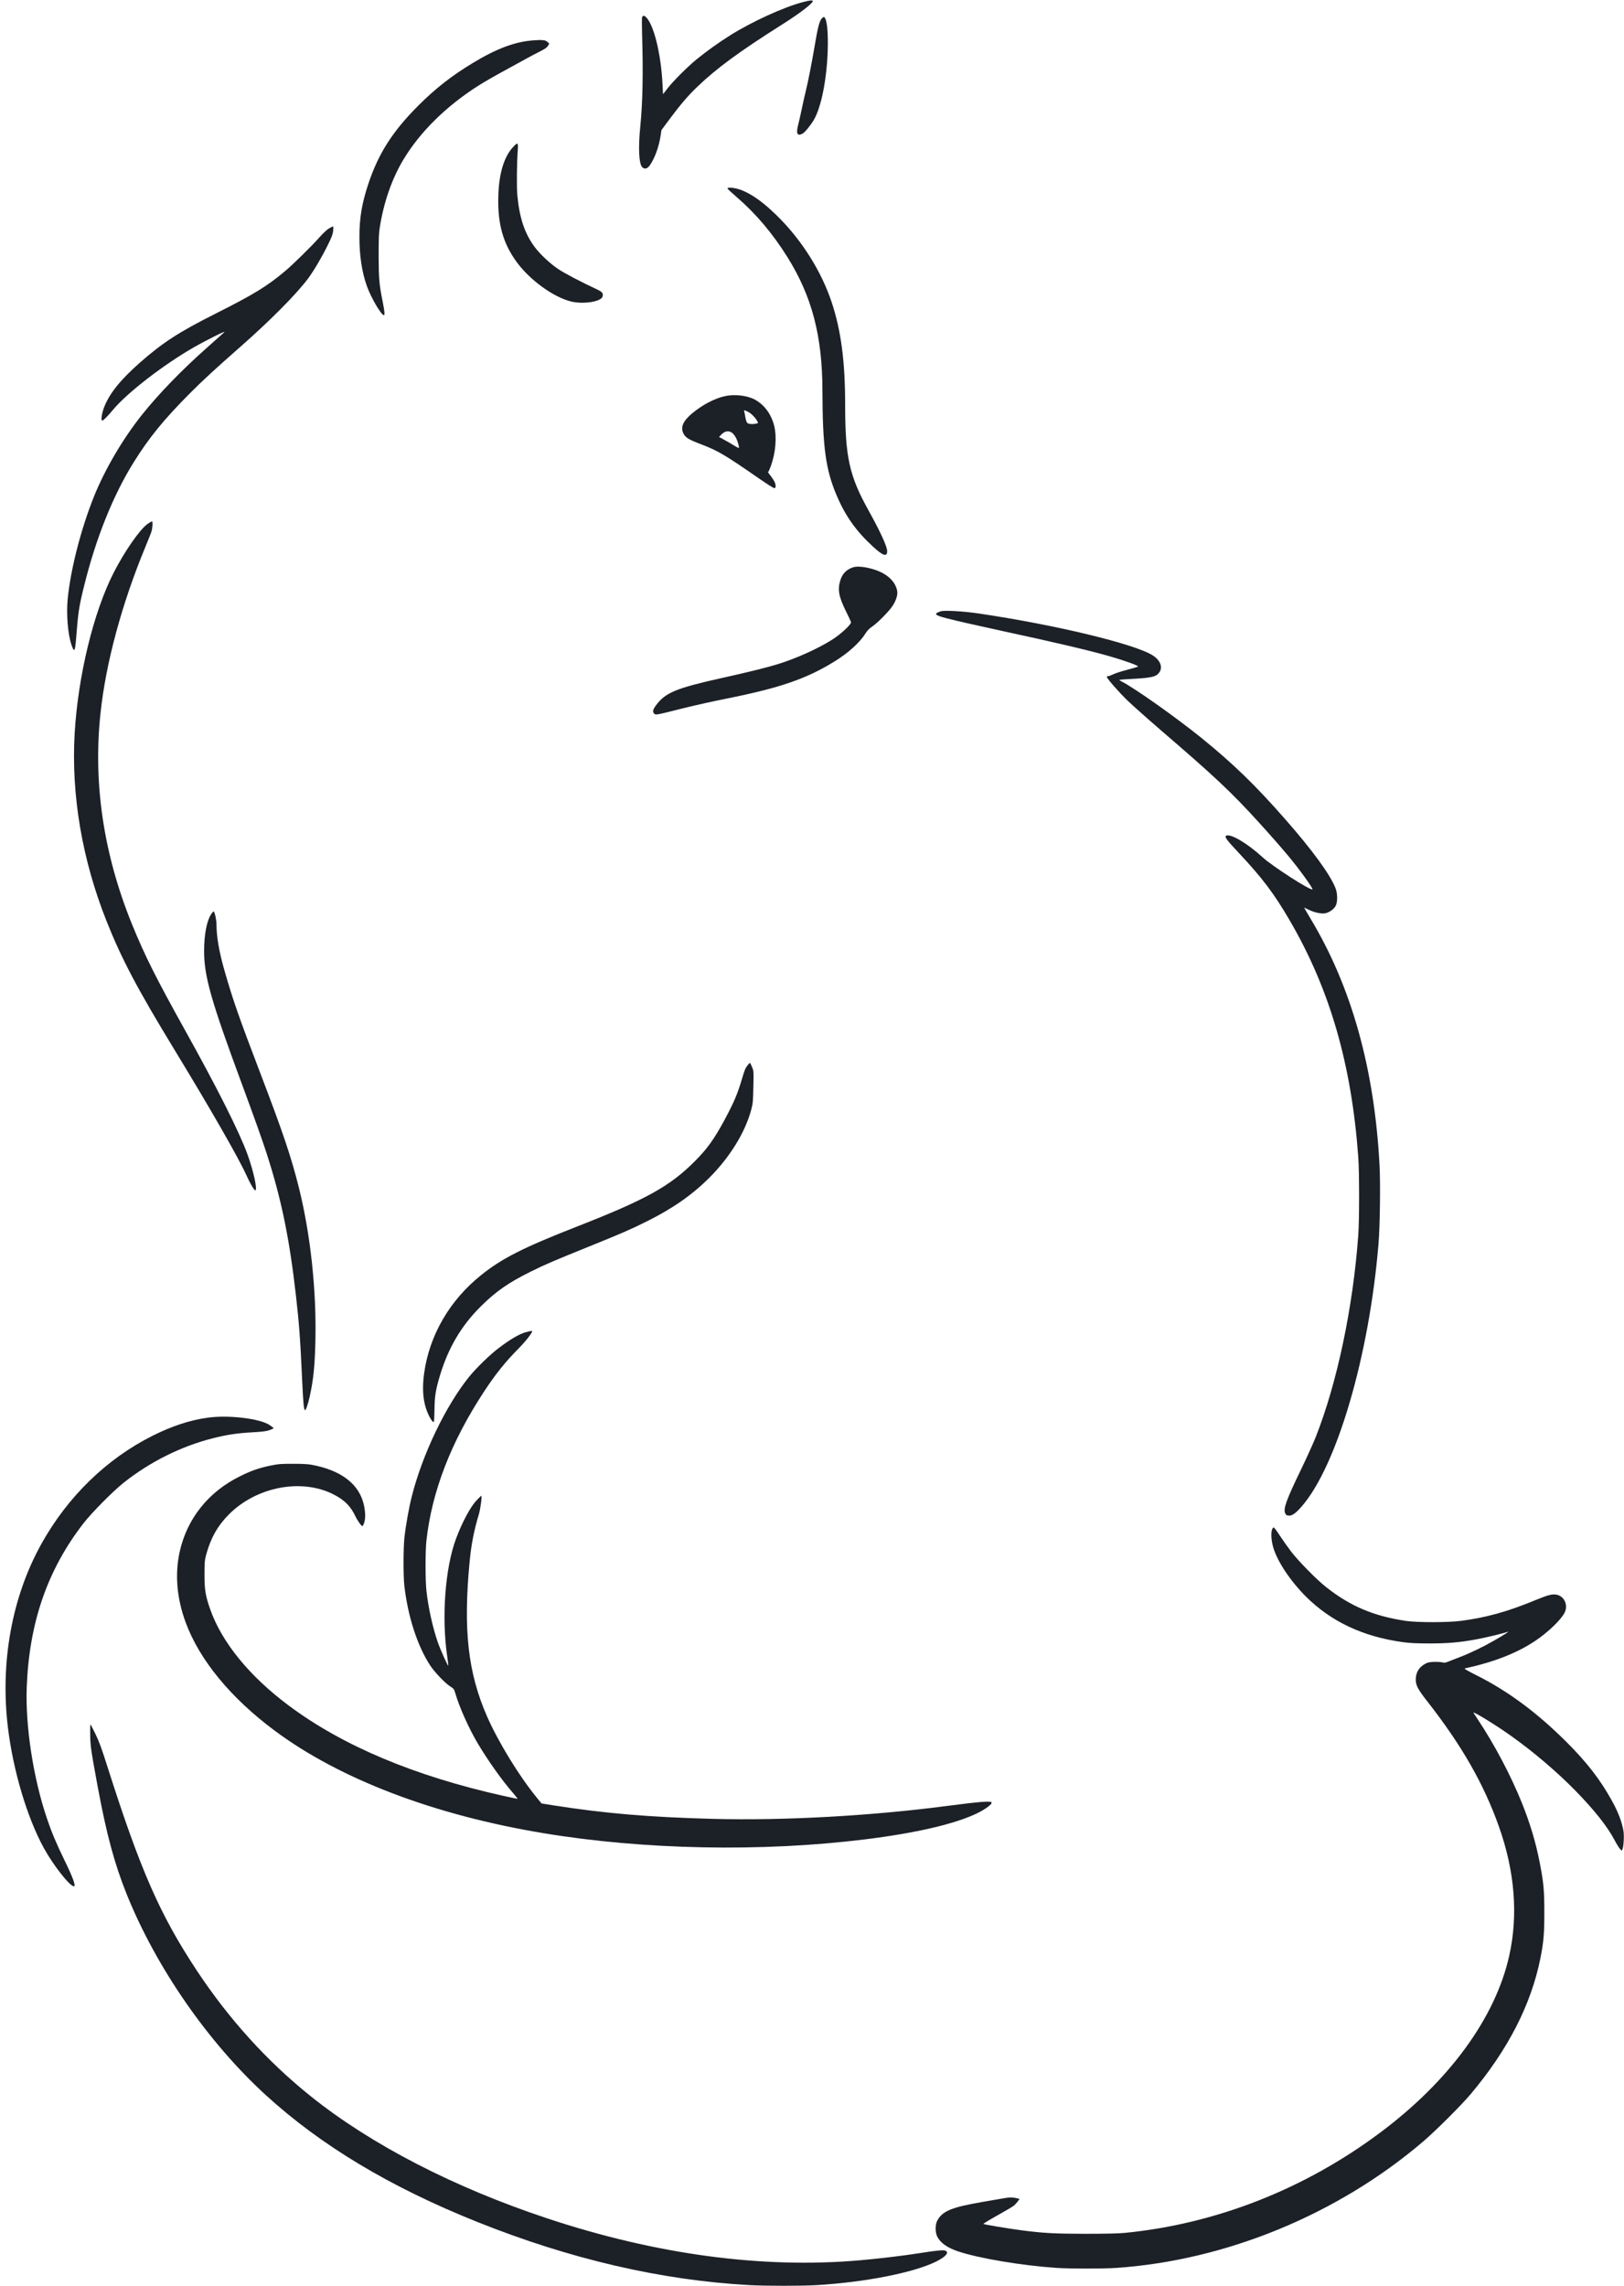
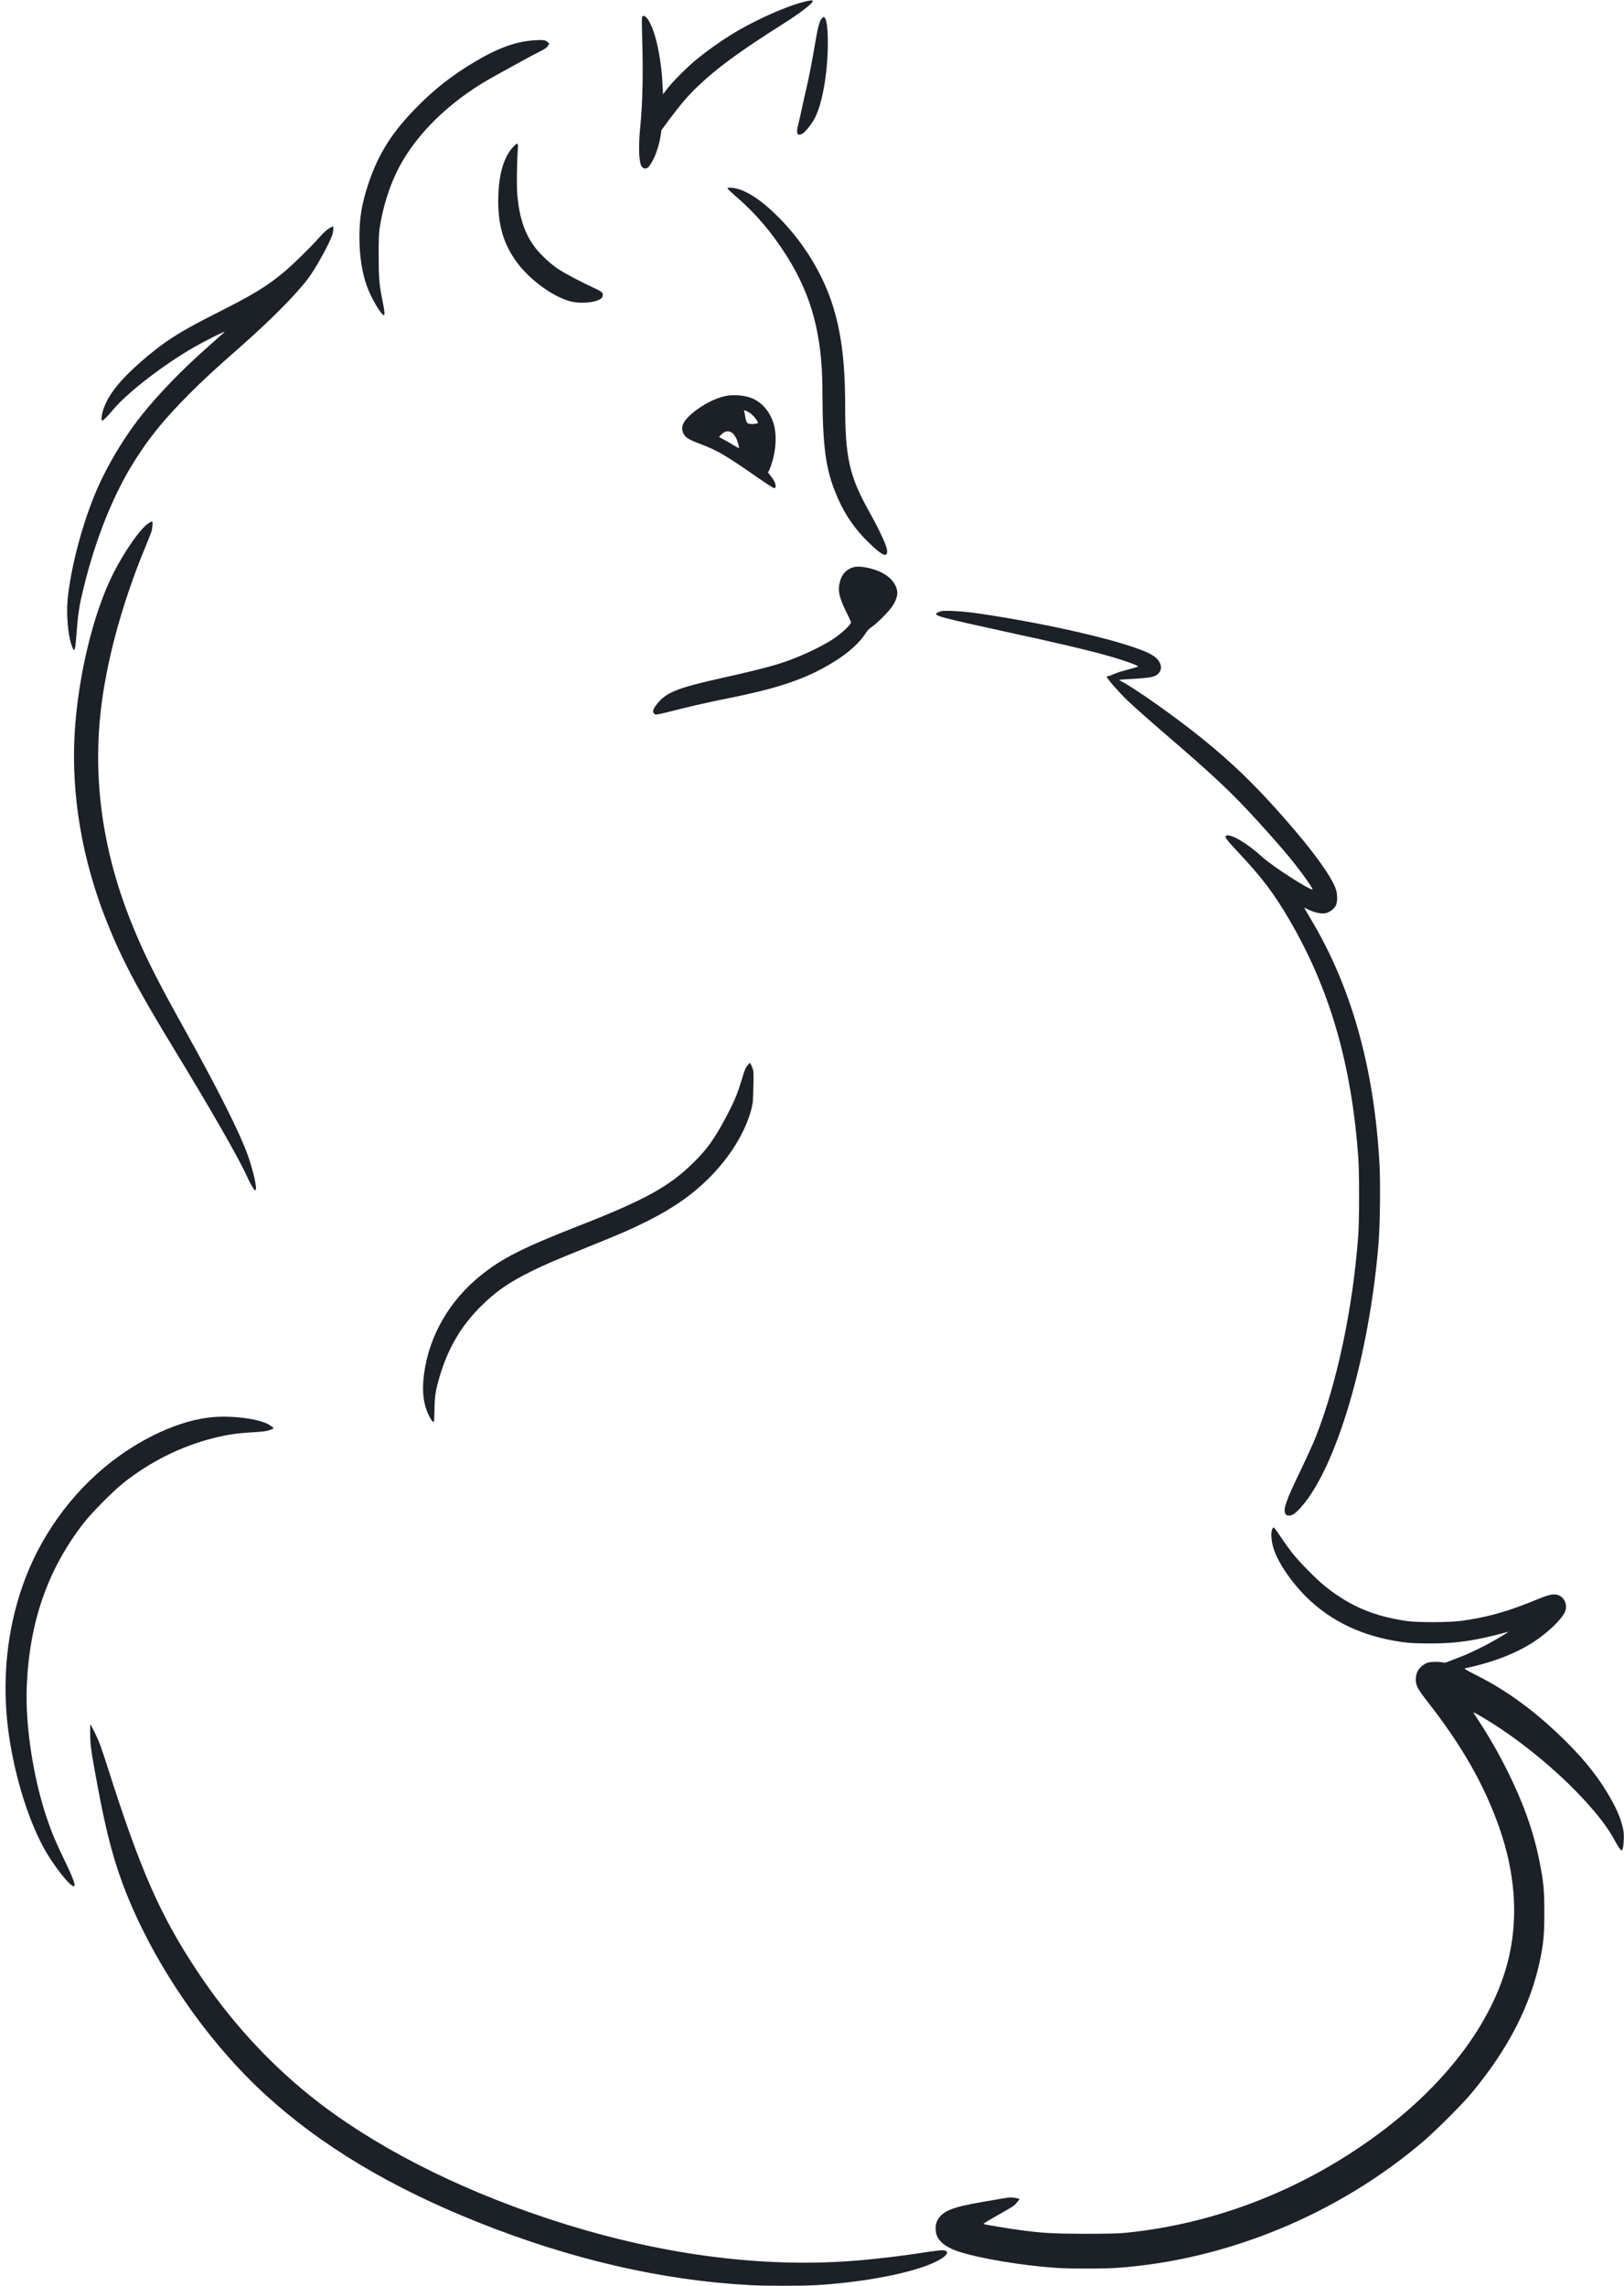
<svg xmlns="http://www.w3.org/2000/svg" fill="#1c2027" height="3318.9" preserveAspectRatio="xMidYMid meet" version="1" viewBox="606.6 72.4 2358.5 3318.9" width="2358.5" zoomAndPan="magnify">
  <g id="change1_1">
    <path d="M17725 34245 c-273 -71 -738 -283 -1052 -480 -161 -100 -347 -234 -491 -351 -130 -106 -344 -320 -423 -423 l-64 -83 -7 138 c-22 450 -127 875 -242 983 -30 28 -52 22 -57 -16 -2 -15 -1 -122 2 -238 17 -563 9 -985 -27 -1345 -30 -298 -19 -529 27 -579 34 -36 74 -28 110 22 71 97 136 275 159 434 l12 80 126 170 c160 213 263 333 398 462 281 269 612 511 1222 897 265 167 452 310 452 346 0 14 -52 8 -145 -17z" transform="matrix(.1 0 0 -.1 0 3500)" />
    <path d="M18001 34008 c-34 -35 -59 -131 -101 -383 -45 -266 -99 -540 -135 -685 -13 -52 -38 -162 -55 -245 -17 -82 -40 -184 -51 -226 -35 -130 -16 -174 59 -135 35 18 112 110 164 196 110 183 193 597 205 1026 6 219 -6 377 -32 442 -16 38 -27 40 -54 10z" transform="matrix(.1 0 0 -.1 0 3500)" />
    <path d="M13810 33690 c-267 -20 -534 -120 -880 -330 -307 -186 -537 -366 -786 -614 -376 -376 -581 -696 -729 -1140 -94 -284 -130 -497 -129 -776 0 -269 37 -509 109 -710 59 -165 208 -420 246 -420 15 0 10 59 -15 185 -53 261 -60 340 -61 675 0 254 3 336 18 424 57 356 174 692 334 962 244 412 633 795 1115 1098 73 46 237 140 363 208 127 69 271 148 321 176 50 28 136 73 190 100 74 37 104 58 118 83 l19 32 -27 24 c-15 13 -35 23 -44 23 -9 0 -26 2 -37 4 -11 2 -67 0 -125 -4z" transform="matrix(.1 0 0 -.1 0 3500)" />
    <path d="M13518 32142 c-132 -141 -206 -384 -215 -712 -12 -405 69 -692 273 -967 192 -257 524 -498 778 -563 182 -46 449 -4 464 74 10 49 -6 66 -106 112 -207 96 -441 219 -535 281 -117 77 -269 219 -346 323 -145 195 -221 421 -252 753 -11 122 -8 457 7 665 7 100 -2 105 -68 34z" transform="matrix(.1 0 0 -.1 0 3500)" />
    <path d="M16632 31538 c3 -7 60 -61 129 -120 283 -244 521 -525 740 -874 357 -571 508 -1146 509 -1944 2 -812 47 -1144 207 -1518 126 -297 283 -518 526 -741 147 -136 207 -155 207 -67 0 67 -99 283 -273 596 -275 494 -337 772 -337 1520 0 638 -59 1087 -196 1499 -144 431 -409 860 -739 1200 -224 230 -411 368 -585 432 -86 31 -196 41 -188 17z" transform="matrix(.1 0 0 -.1 0 3500)" />
    <path d="M10844 30960 c-30 -18 -86 -70 -141 -132 -117 -132 -382 -392 -498 -489 -262 -220 -453 -337 -1010 -617 -532 -268 -765 -419 -1095 -709 -285 -251 -444 -449 -521 -647 -36 -93 -50 -196 -28 -196 16 0 77 61 155 155 204 246 732 654 1169 905 196 112 483 255 449 223 -16 -15 -124 -111 -239 -213 -372 -328 -717 -684 -962 -992 -276 -347 -534 -788 -692 -1180 -190 -473 -340 -1059 -382 -1488 -21 -219 2 -509 53 -660 41 -122 53 -109 68 70 32 406 42 475 119 785 171 691 421 1312 719 1790 223 358 442 626 821 1006 205 204 346 334 737 678 423 372 801 753 970 978 83 110 203 313 289 488 60 121 75 162 80 213 3 34 2 62 -2 61 -4 0 -31 -13 -59 -29z" transform="matrix(.1 0 0 -.1 0 3500)" />
    <path d="M16595 28525 c-151 -33 -328 -126 -478 -251 -132 -111 -171 -200 -126 -291 31 -61 72 -87 259 -158 244 -94 345 -153 832 -491 114 -79 216 -144 227 -144 17 0 21 6 21 30 0 38 -20 79 -71 146 l-39 51 20 40 c11 23 31 79 44 125 58 200 62 418 9 568 -49 144 -143 259 -263 324 -110 60 -295 82 -435 51z m355 -240 c41 -26 93 -82 114 -124 15 -28 15 -29 -16 -35 -59 -12 -114 -7 -131 12 -9 9 -21 47 -27 84 -5 37 -13 74 -17 84 -5 13 -2 15 18 9 13 -4 40 -18 59 -30z m-250 -294 c14 -10 37 -40 52 -67 26 -47 53 -142 44 -152 -3 -2 -33 13 -68 35 -35 22 -98 59 -141 82 l-79 43 29 30 c54 58 109 68 163 29z" transform="matrix(.1 0 0 -.1 0 3500)" />
    <path d="M8210 26670 c-113 -79 -336 -400 -494 -710 -294 -576 -517 -1499 -566 -2334 -51 -892 108 -1830 464 -2725 220 -552 448 -983 986 -1866 525 -862 926 -1561 1045 -1822 55 -123 111 -218 128 -218 36 0 -24 276 -113 522 -120 329 -439 963 -910 1808 -418 751 -583 1080 -766 1530 -414 1018 -568 2048 -458 3070 77 725 309 1584 649 2405 42 102 83 204 90 226 16 51 22 147 10 150 -6 1 -35 -15 -65 -36z" transform="matrix(.1 0 0 -.1 0 3500)" />
    <path d="M18460 26041 c-98 -30 -160 -92 -190 -190 -42 -133 -23 -238 80 -446 38 -77 72 -150 75 -161 8 -32 -154 -181 -285 -262 -208 -129 -513 -266 -770 -346 -170 -52 -423 -115 -806 -200 -679 -151 -835 -215 -971 -400 -46 -62 -53 -95 -26 -121 21 -22 21 -22 383 69 168 43 460 108 650 146 790 157 1177 290 1589 545 199 123 366 275 446 404 26 41 54 71 93 97 78 51 250 225 301 304 51 79 76 157 67 213 -22 139 -146 255 -336 315 -120 38 -239 51 -300 33z" transform="matrix(.1 0 0 -.1 0 3500)" />
    <path d="M19729 25401 c-110 -36 -93 -56 90 -103 183 -46 385 -92 826 -188 761 -164 1238 -277 1533 -361 217 -62 427 -138 415 -150 -5 -5 -76 -26 -159 -48 -82 -21 -172 -50 -201 -65 -29 -14 -61 -26 -73 -26 -11 0 -20 -5 -20 -11 0 -22 171 -218 301 -344 74 -71 294 -267 489 -435 776 -667 1018 -894 1410 -1325 163 -179 318 -355 431 -490 155 -184 368 -479 356 -491 -24 -24 -588 339 -726 467 -220 202 -471 350 -529 311 -25 -17 7 -59 184 -248 340 -362 511 -588 737 -975 585 -1001 901 -2091 999 -3444 16 -219 16 -911 0 -1130 -76 -1051 -308 -2150 -619 -2935 -36 -91 -132 -302 -213 -470 -215 -444 -260 -570 -229 -635 11 -24 21 -31 52 -33 48 -4 101 34 189 135 511 588 980 2193 1114 3813 21 259 29 865 15 1135 -74 1402 -406 2592 -1000 3580 -54 91 -97 165 -96 165 2 0 30 -14 63 -30 81 -40 182 -63 239 -54 59 9 131 59 157 109 29 56 28 178 -2 255 -78 199 -334 550 -729 1000 -438 500 -764 815 -1228 1190 -373 300 -961 716 -1153 814 -19 10 -32 19 -29 22 2 2 89 9 193 14 276 15 342 31 386 93 54 75 16 177 -94 247 -257 166 -1423 447 -2533 610 -216 32 -496 48 -546 31z" transform="matrix(.1 0 0 -.1 0 3500)" />
-     <path d="M9127 20994 c-60 -96 -96 -291 -97 -523 0 -368 99 -719 550 -1936 184 -498 291 -798 360 -1010 212 -658 329 -1223 424 -2060 46 -399 64 -647 91 -1245 14 -307 23 -402 39 -417 11 -12 46 87 70 198 56 256 75 454 83 834 14 721 -72 1514 -236 2181 -113 455 -230 805 -576 1709 -298 781 -384 1025 -504 1443 -81 278 -121 507 -121 685 0 67 -22 168 -40 190 -4 5 -24 -17 -43 -49z" transform="matrix(.1 0 0 -.1 0 3500)" />
    <path d="M16929 18817 c-39 -49 -47 -67 -89 -210 -65 -218 -116 -337 -250 -587 -151 -280 -255 -426 -435 -605 -362 -363 -711 -556 -1709 -946 -783 -307 -1088 -461 -1391 -704 -458 -366 -752 -872 -829 -1424 -28 -201 -20 -368 26 -511 34 -106 97 -214 114 -197 5 4 9 85 10 180 2 192 17 287 80 495 121 402 310 721 593 1002 216 215 404 346 726 505 219 108 313 148 849 365 456 184 610 251 836 364 377 188 658 384 905 631 302 301 525 664 612 994 23 86 26 121 30 327 5 222 5 232 -18 285 -12 29 -25 57 -28 61 -4 4 -18 -7 -32 -25z" transform="matrix(.1 0 0 -.1 0 3500)" />
-     <path d="M13704 14935 c-90 -23 -223 -100 -392 -228 -126 -94 -334 -296 -435 -422 -338 -420 -673 -1117 -828 -1724 -43 -167 -90 -429 -110 -611 -16 -148 -17 -553 -1 -695 51 -448 192 -883 379 -1164 67 -99 214 -253 290 -301 47 -29 54 -39 69 -89 59 -208 202 -526 337 -751 147 -245 350 -530 501 -702 42 -49 72 -88 67 -88 -5 0 -101 20 -213 45 -1279 285 -2324 724 -3103 1305 -577 429 -980 924 -1149 1409 -66 190 -81 282 -80 501 0 177 3 204 26 291 64 235 167 417 329 579 404 404 1059 527 1524 287 155 -80 243 -169 311 -312 37 -77 97 -159 107 -144 39 58 47 156 22 285 -60 317 -330 527 -775 606 -46 8 -150 13 -270 12 -171 0 -210 -3 -321 -27 -167 -35 -275 -73 -444 -157 -454 -226 -762 -612 -869 -1091 -73 -329 -43 -680 89 -1035 203 -544 655 -1092 1290 -1564 942 -702 2315 -1226 3905 -1489 1461 -242 3169 -275 4665 -90 740 91 1315 225 1631 379 124 60 224 136 210 158 -14 23 -168 11 -653 -52 -1093 -144 -2373 -214 -3387 -187 -929 24 -1586 80 -2328 197 l-168 27 -78 96 c-251 309 -549 796 -710 1161 -279 634 -351 1258 -256 2250 24 254 62 449 134 690 24 80 49 270 35 270 -2 0 -32 -30 -67 -66 -89 -92 -212 -322 -300 -559 -158 -427 -211 -1138 -127 -1709 10 -71 17 -131 15 -133 -7 -7 -117 239 -151 337 -75 217 -139 505 -166 750 -17 148 -17 582 0 730 79 714 358 1433 835 2160 170 259 310 433 512 637 107 109 204 237 186 246 -4 2 -43 -6 -88 -18z" transform="matrix(.1 0 0 -.1 0 3500)" />
    <path d="M9086 13694 c-256 -34 -521 -121 -805 -263 -667 -335 -1230 -882 -1612 -1566 -429 -769 -603 -1721 -488 -2670 76 -626 279 -1308 522 -1750 135 -247 377 -555 436 -555 32 0 -11 121 -133 371 -124 255 -190 411 -260 619 -197 583 -312 1333 -292 1895 35 943 301 1712 828 2390 114 147 425 461 573 579 387 308 839 534 1306 652 203 51 350 73 568 85 155 9 208 16 254 33 31 11 57 24 57 27 0 3 -25 23 -56 44 -138 95 -593 151 -898 109z" transform="matrix(.1 0 0 -.1 0 3500)" />
    <path d="M24542 12075 c-21 -45 -14 -165 14 -261 59 -206 245 -485 473 -715 368 -367 834 -586 1416 -665 95 -13 198 -18 380 -18 270 0 442 15 685 60 116 21 392 87 455 109 29 10 -60 -47 -200 -127 -154 -89 -340 -179 -485 -235 -63 -24 -141 -54 -172 -67 -49 -21 -63 -23 -100 -14 -24 5 -79 8 -124 6 -65 -3 -90 -9 -126 -31 -87 -50 -130 -124 -131 -222 -1 -87 29 -144 175 -330 494 -632 812 -1188 1032 -1806 232 -654 282 -1286 150 -1878 -201 -899 -869 -1815 -1866 -2561 -1102 -826 -2392 -1332 -3718 -1462 -90 -9 -283 -13 -575 -13 -445 1 -604 9 -925 51 -168 21 -544 84 -552 92 -4 4 90 61 208 127 119 66 225 129 237 141 32 30 77 85 77 93 0 4 -29 12 -64 18 -54 9 -83 8 -173 -8 -59 -10 -200 -35 -313 -54 -437 -76 -569 -131 -643 -270 -31 -58 -30 -173 2 -234 47 -90 145 -158 300 -211 302 -101 919 -205 1429 -240 194 -13 682 -13 872 0 1596 110 3218 778 4458 1838 185 159 545 518 684 682 546 649 882 1304 1017 1985 45 228 55 348 55 650 1 326 -11 449 -70 745 -56 284 -136 550 -252 841 -163 407 -402 859 -652 1234 -25 39 -50 76 -55 84 -20 34 326 -178 547 -336 330 -235 663 -519 933 -794 278 -285 462 -517 570 -720 31 -59 68 -117 81 -130 l23 -22 13 29 c6 16 14 76 16 134 3 87 -1 121 -21 200 -31 119 -80 235 -158 374 -165 297 -359 548 -653 841 -428 426 -844 736 -1304 967 -149 75 -188 98 -170 102 423 92 754 222 1021 400 186 125 377 308 427 412 54 110 -10 242 -124 259 -61 10 -123 -7 -296 -78 -412 -170 -718 -255 -1085 -303 -187 -25 -635 -25 -800 -1 -469 70 -808 213 -1160 491 -133 104 -399 374 -505 512 -47 61 -121 165 -165 232 -43 67 -84 122 -90 122 -7 0 -17 -11 -23 -25z" transform="matrix(.1 0 0 -.1 0 3500)" />
    <path d="M7376 9088 c2 -162 13 -233 110 -758 129 -693 244 -1119 424 -1565 428 -1058 1180 -2143 2017 -2907 803 -733 1805 -1334 3068 -1840 1354 -542 2679 -849 3960 -918 242 -13 750 -13 970 0 698 41 1403 179 1730 339 147 72 203 137 138 162 -31 11 -136 1 -366 -36 -216 -35 -600 -81 -875 -105 -1415 -123 -2959 84 -4542 610 -1352 449 -2554 1069 -3430 1771 -631 505 -1188 1119 -1654 1823 -537 812 -820 1457 -1296 2951 -88 277 -125 379 -178 487 -37 76 -70 138 -73 138 -3 0 -5 -69 -3 -152z" transform="matrix(.1 0 0 -.1 0 3500)" />
  </g>
</svg>